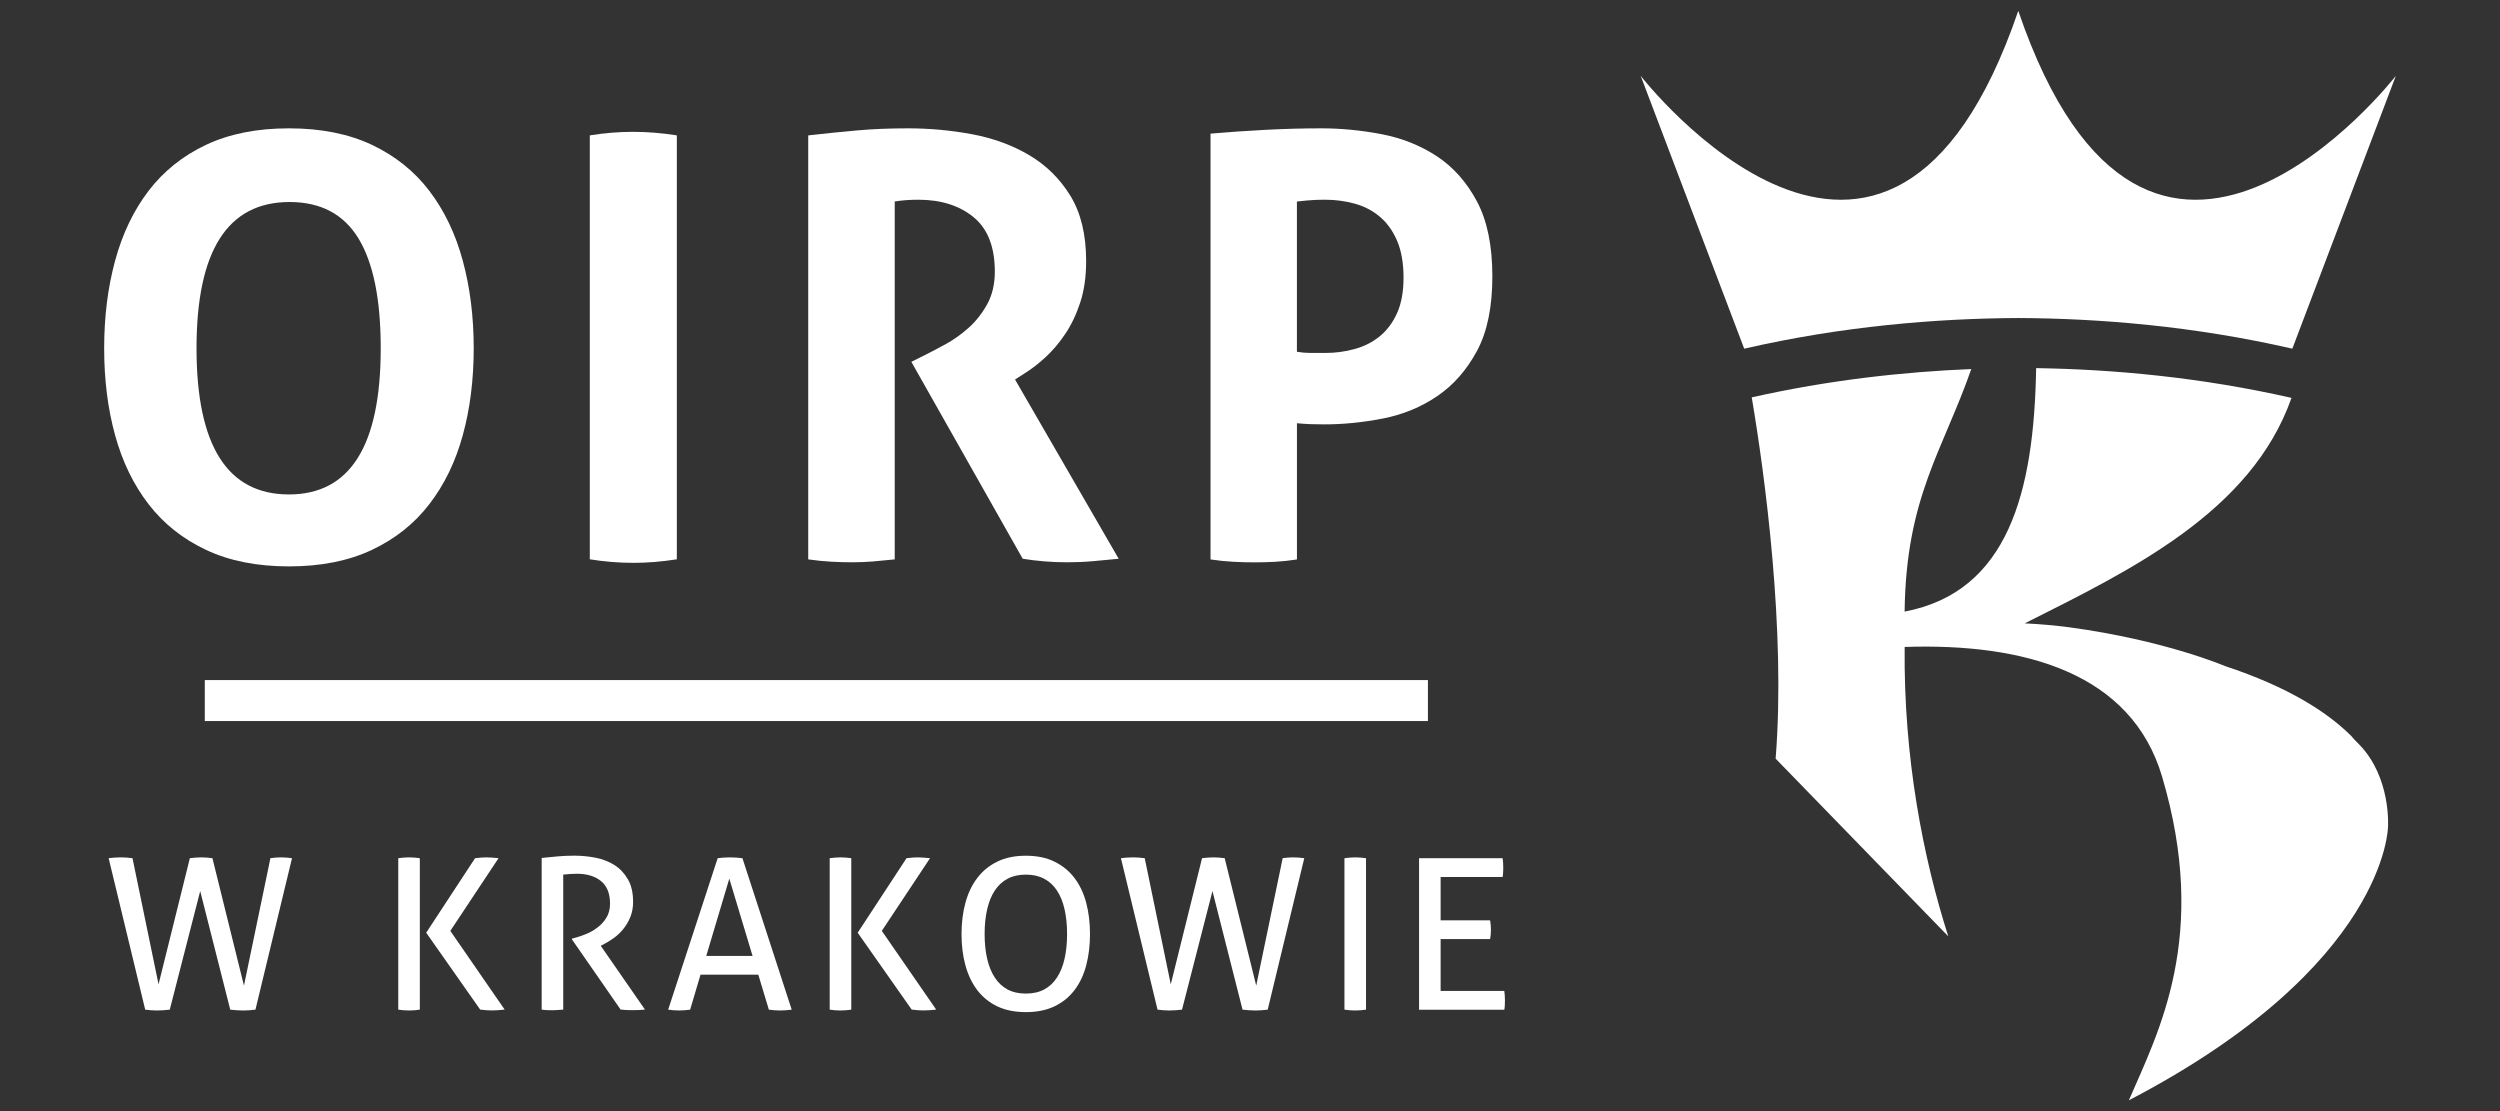
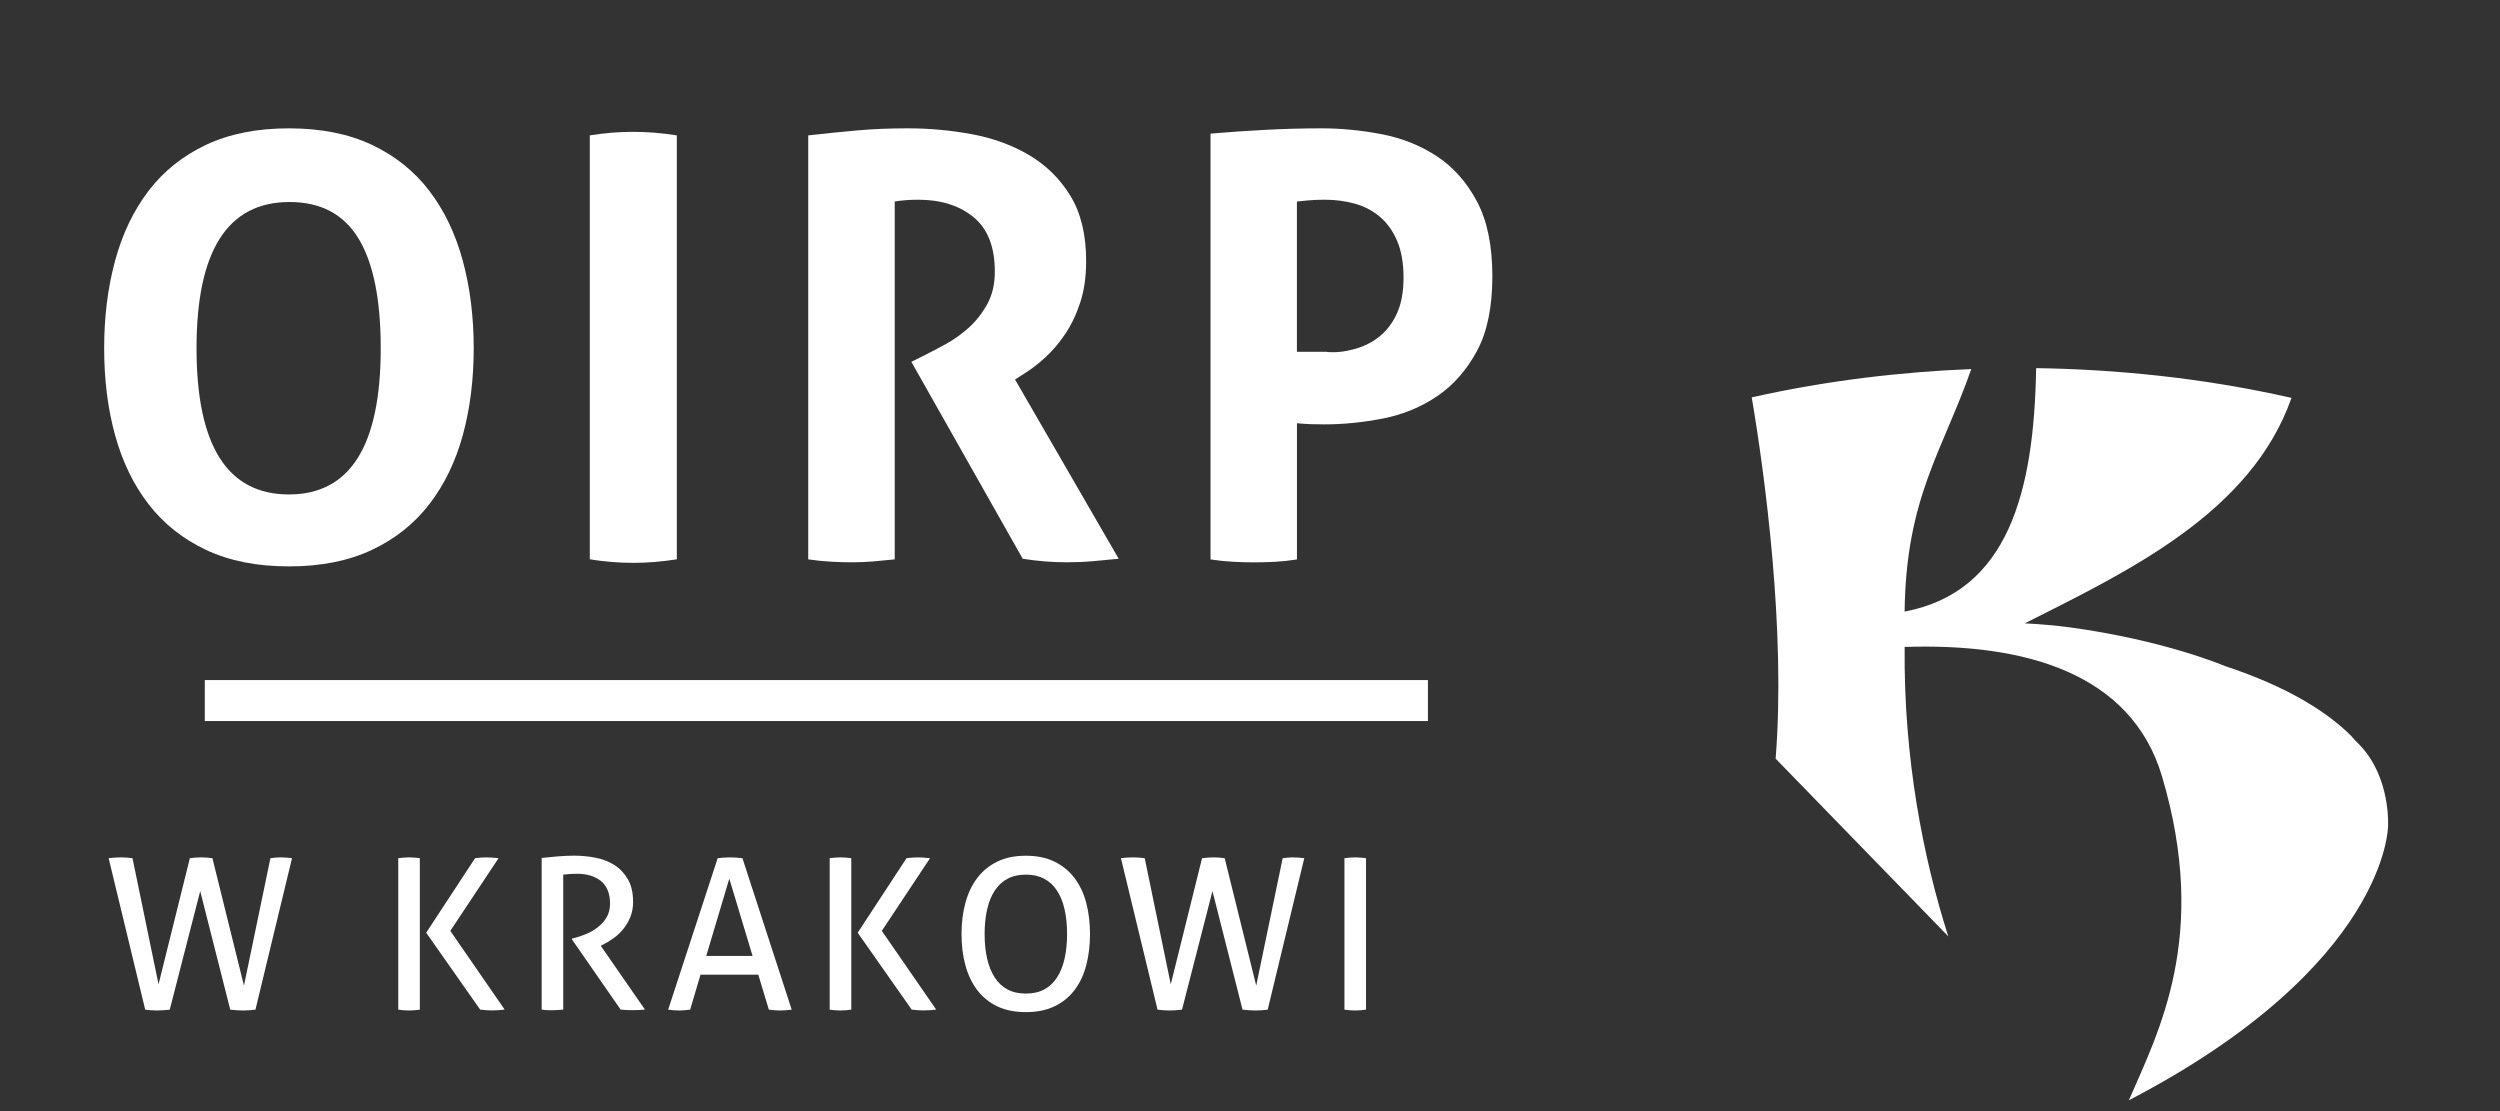
<svg xmlns="http://www.w3.org/2000/svg" width="72" height="32" viewBox="0 0 72 32" fill="none">
  <rect x="0" y="0" width="72" height="32" fill="#333333" stroke="none" />
  <path d="M3.129 24.716C3.174 24.709 3.23 24.703 3.296 24.699C3.363 24.695 3.425 24.692 3.482 24.692C3.539 24.692 3.597 24.695 3.656 24.699C3.714 24.703 3.768 24.709 3.816 24.716L4.566 28.349L5.468 24.716C5.517 24.709 5.57 24.703 5.628 24.699C5.687 24.695 5.744 24.692 5.795 24.692C5.845 24.692 5.899 24.695 5.96 24.699C6.021 24.703 6.074 24.709 6.118 24.716L7.026 28.386L7.788 24.716C7.833 24.709 7.881 24.703 7.931 24.699C7.983 24.695 8.033 24.692 8.081 24.692C8.138 24.692 8.196 24.695 8.254 24.699C8.313 24.703 8.364 24.709 8.41 24.716L7.357 29.078C7.307 29.085 7.252 29.091 7.186 29.095C7.12 29.099 7.062 29.102 7.008 29.102C6.951 29.102 6.888 29.099 6.82 29.095C6.751 29.091 6.688 29.085 6.631 29.078L5.766 25.663L4.889 29.078C4.832 29.085 4.77 29.091 4.703 29.095C4.636 29.099 4.574 29.102 4.517 29.102C4.469 29.102 4.413 29.099 4.349 29.095C4.286 29.091 4.23 29.085 4.182 29.078L3.129 24.716Z" fill="white" />
  <path d="M11.47 24.716C11.519 24.709 11.57 24.703 11.623 24.699C11.676 24.695 11.729 24.692 11.781 24.692C11.833 24.692 11.886 24.695 11.94 24.699C11.993 24.703 12.043 24.709 12.091 24.716V29.078C12.043 29.085 11.991 29.091 11.94 29.095C11.886 29.099 11.834 29.102 11.781 29.102C11.724 29.102 11.67 29.099 11.617 29.095C11.565 29.091 11.515 29.085 11.47 29.078V24.716ZM12.274 26.863L13.682 24.716C13.739 24.709 13.794 24.703 13.849 24.699C13.903 24.695 13.953 24.692 13.998 24.692C14.051 24.692 14.108 24.695 14.169 24.699C14.23 24.703 14.293 24.709 14.358 24.716L12.969 26.809L14.534 29.076C14.469 29.084 14.405 29.09 14.343 29.094C14.279 29.098 14.22 29.1 14.163 29.1C14.115 29.1 14.062 29.098 14.005 29.094C13.948 29.09 13.889 29.084 13.829 29.076L12.275 26.863H12.274Z" fill="white" />
  <path d="M15.6 24.709C15.688 24.702 15.771 24.693 15.844 24.685C15.917 24.678 15.99 24.67 16.061 24.664C16.131 24.658 16.206 24.653 16.283 24.649C16.361 24.645 16.445 24.643 16.539 24.643C16.747 24.643 16.952 24.663 17.154 24.703C17.358 24.743 17.538 24.814 17.698 24.915C17.856 25.016 17.985 25.153 18.084 25.325C18.184 25.496 18.233 25.714 18.233 25.976C18.233 26.134 18.207 26.277 18.155 26.407C18.103 26.537 18.034 26.652 17.953 26.753C17.872 26.854 17.779 26.942 17.676 27.016C17.572 27.09 17.471 27.152 17.375 27.201L17.301 27.238L18.575 29.076C18.465 29.088 18.341 29.093 18.203 29.093C18.094 29.093 17.984 29.087 17.874 29.076L16.473 27.056V27.032L16.521 27.02C16.631 26.992 16.747 26.953 16.868 26.905C16.99 26.857 17.102 26.793 17.206 26.713C17.31 26.635 17.396 26.54 17.465 26.429C17.533 26.318 17.569 26.183 17.569 26.025C17.569 25.734 17.482 25.517 17.31 25.376C17.137 25.235 16.905 25.164 16.613 25.164C16.544 25.164 16.48 25.167 16.42 25.171C16.362 25.174 16.295 25.181 16.221 25.188V29.076C16.177 29.079 16.128 29.083 16.072 29.088C16.017 29.092 15.966 29.095 15.916 29.095C15.867 29.095 15.815 29.095 15.758 29.092C15.701 29.09 15.648 29.084 15.6 29.077V24.711V24.709Z" fill="white" />
  <path d="M21.839 28.07H20.175L19.876 29.078C19.823 29.085 19.771 29.091 19.718 29.095C19.665 29.099 19.613 29.102 19.56 29.102C19.503 29.102 19.447 29.099 19.393 29.095C19.338 29.091 19.288 29.085 19.243 29.078L20.669 24.716C20.722 24.709 20.779 24.703 20.84 24.699C20.901 24.695 20.964 24.692 21.029 24.692C21.085 24.692 21.144 24.695 21.206 24.699C21.267 24.703 21.325 24.709 21.382 24.716L22.801 29.078C22.753 29.085 22.697 29.091 22.637 29.095C22.576 29.099 22.516 29.102 22.46 29.102C22.407 29.102 22.354 29.099 22.298 29.095C22.244 29.091 22.192 29.085 22.143 29.078L21.839 28.07ZM20.34 27.531H21.674L21.004 25.305L20.34 27.531Z" fill="white" />
  <path d="M23.897 24.716C23.946 24.709 23.997 24.703 24.049 24.699C24.102 24.695 24.155 24.692 24.207 24.692C24.259 24.692 24.313 24.695 24.365 24.699C24.417 24.703 24.469 24.709 24.517 24.716V29.078C24.468 29.085 24.417 29.091 24.365 29.095C24.312 29.099 24.259 29.102 24.207 29.102C24.15 29.102 24.096 29.099 24.042 29.095C23.991 29.091 23.941 29.085 23.895 29.078V24.716H23.897ZM24.701 26.863L26.108 24.716C26.165 24.709 26.22 24.703 26.276 24.699C26.33 24.695 26.38 24.692 26.425 24.692C26.479 24.692 26.535 24.695 26.596 24.699C26.657 24.703 26.72 24.709 26.785 24.716L25.396 26.809L26.962 29.076C26.896 29.084 26.833 29.09 26.77 29.094C26.706 29.098 26.647 29.1 26.59 29.1C26.541 29.1 26.489 29.098 26.432 29.094C26.375 29.09 26.316 29.084 26.256 29.076L24.702 26.863H24.701Z" fill="white" />
  <path d="M29.545 29.149C29.228 29.149 28.953 29.094 28.722 28.983C28.49 28.872 28.299 28.716 28.146 28.517C27.994 28.316 27.88 28.079 27.805 27.805C27.729 27.53 27.692 27.229 27.692 26.901C27.692 26.573 27.73 26.272 27.805 25.997C27.88 25.722 27.994 25.484 28.146 25.285C28.298 25.084 28.49 24.928 28.722 24.815C28.953 24.701 29.227 24.645 29.545 24.645C29.863 24.645 30.136 24.701 30.368 24.815C30.599 24.928 30.791 25.084 30.944 25.285C31.096 25.485 31.209 25.722 31.282 25.997C31.355 26.272 31.392 26.573 31.392 26.901C31.392 27.229 31.355 27.53 31.282 27.805C31.21 28.079 31.097 28.318 30.944 28.517C30.792 28.717 30.599 28.872 30.368 28.983C30.136 29.094 29.861 29.149 29.545 29.149ZM29.545 28.615C29.747 28.615 29.923 28.576 30.072 28.497C30.22 28.418 30.343 28.304 30.44 28.154C30.538 28.004 30.611 27.825 30.659 27.614C30.707 27.404 30.732 27.166 30.732 26.898C30.732 26.631 30.707 26.398 30.659 26.186C30.611 25.973 30.538 25.794 30.44 25.647C30.343 25.499 30.22 25.386 30.072 25.308C29.922 25.228 29.747 25.189 29.545 25.189C29.342 25.189 29.166 25.228 29.018 25.308C28.87 25.386 28.747 25.499 28.65 25.647C28.552 25.794 28.479 25.974 28.431 26.186C28.381 26.398 28.357 26.636 28.357 26.898C28.357 27.16 28.381 27.404 28.431 27.614C28.479 27.825 28.552 28.004 28.65 28.154C28.747 28.304 28.87 28.417 29.018 28.497C29.166 28.576 29.341 28.615 29.545 28.615Z" fill="white" />
  <path d="M32.279 24.716C32.325 24.709 32.381 24.703 32.446 24.699C32.514 24.695 32.576 24.692 32.633 24.692C32.69 24.692 32.748 24.695 32.806 24.699C32.865 24.703 32.919 24.709 32.968 24.716L33.718 28.349L34.619 24.716C34.669 24.709 34.722 24.703 34.781 24.699C34.84 24.695 34.897 24.692 34.948 24.692C34.998 24.692 35.052 24.695 35.113 24.699C35.174 24.703 35.226 24.709 35.271 24.716L36.179 28.386L36.941 24.716C36.986 24.709 37.034 24.703 37.084 24.699C37.135 24.695 37.184 24.692 37.234 24.692C37.291 24.692 37.349 24.695 37.407 24.699C37.465 24.703 37.517 24.709 37.563 24.716L36.51 29.078C36.461 29.085 36.403 29.091 36.339 29.095C36.274 29.099 36.215 29.102 36.163 29.102C36.106 29.102 36.042 29.099 35.974 29.095C35.904 29.091 35.842 29.085 35.785 29.078L34.919 25.663L34.042 29.078C33.985 29.085 33.923 29.091 33.857 29.095C33.79 29.099 33.728 29.102 33.671 29.102C33.621 29.102 33.566 29.099 33.504 29.095C33.44 29.091 33.385 29.085 33.337 29.078L32.283 24.716H32.279Z" fill="white" />
  <path d="M38.72 24.716C38.769 24.709 38.82 24.703 38.873 24.699C38.926 24.695 38.978 24.692 39.031 24.692C39.084 24.692 39.136 24.695 39.19 24.699C39.243 24.703 39.293 24.709 39.341 24.716V29.078C39.293 29.085 39.243 29.091 39.192 29.095C39.141 29.099 39.087 29.102 39.03 29.102C38.977 29.102 38.924 29.099 38.869 29.095C38.815 29.091 38.764 29.085 38.72 29.078V24.716Z" fill="white" />
-   <path d="M40.869 24.716H43.275C43.288 24.797 43.294 24.886 43.294 24.983C43.294 25.027 43.294 25.074 43.29 25.123C43.289 25.171 43.284 25.216 43.275 25.257H41.49V26.506H42.915C42.923 26.546 42.929 26.59 42.933 26.637C42.937 26.683 42.939 26.729 42.939 26.773C42.939 26.817 42.937 26.864 42.933 26.913C42.928 26.961 42.923 27.006 42.915 27.046H41.49V28.539H43.324C43.336 28.619 43.342 28.709 43.342 28.806C43.342 28.85 43.342 28.897 43.339 28.946C43.337 28.994 43.333 29.039 43.324 29.08H40.869V24.718V24.716Z" fill="white" />
  <path d="M40.686 19.94H6.334V20.412H40.686V19.94Z" fill="white" />
  <path d="M40.686 19.821H6.334V20.528H40.686V19.821Z" fill="white" />
  <path d="M5.898 20.766V19.586H41.124V20.766H5.898ZM6.771 20.057V20.293H40.252V20.057H6.771Z" fill="white" />
  <path d="M8.322 16.312C7.401 16.312 6.605 16.154 5.934 15.837C5.263 15.521 4.711 15.082 4.279 14.521C3.847 13.962 3.525 13.299 3.315 12.535C3.104 11.771 3 10.937 3 10.03C3 9.124 3.104 8.284 3.315 7.508C3.525 6.733 3.847 6.062 4.279 5.496C4.711 4.93 5.263 4.489 5.934 4.171C6.605 3.855 7.401 3.696 8.322 3.696C9.242 3.696 10.039 3.855 10.71 4.171C11.381 4.489 11.933 4.93 12.364 5.496C12.796 6.062 13.118 6.733 13.328 7.508C13.538 8.283 13.643 9.124 13.643 10.03C13.643 10.937 13.538 11.77 13.328 12.535C13.118 13.3 12.796 13.962 12.364 14.521C11.933 15.082 11.381 15.521 10.71 15.837C10.039 16.154 9.243 16.312 8.322 16.312ZM8.322 14.24C10.084 14.24 10.965 12.837 10.965 10.029C10.965 8.626 10.752 7.572 10.326 6.87C9.899 6.168 9.237 5.818 8.338 5.818C6.553 5.818 5.66 7.222 5.66 10.029C5.66 12.836 6.548 14.24 8.322 14.24Z" fill="white" />
  <path d="M16.986 3.899C17.407 3.831 17.822 3.797 18.231 3.797C18.64 3.797 19.062 3.831 19.493 3.899V16.108C19.062 16.176 18.646 16.21 18.249 16.21C17.827 16.21 17.407 16.176 16.986 16.108V3.899Z" fill="white" />
  <path d="M23.28 3.899C23.781 3.842 24.25 3.795 24.688 3.756C25.125 3.716 25.612 3.696 26.146 3.696C26.772 3.696 27.389 3.753 27.996 3.866C28.604 3.98 29.154 4.18 29.642 4.469C30.131 4.758 30.526 5.148 30.828 5.64C31.129 6.133 31.281 6.758 31.281 7.517C31.281 7.969 31.224 8.369 31.11 8.714C30.996 9.06 30.852 9.362 30.675 9.623C30.5 9.884 30.308 10.107 30.105 10.294C29.899 10.48 29.706 10.63 29.523 10.744L29.233 10.93L32.218 16.092C31.99 16.114 31.752 16.137 31.501 16.16C31.25 16.183 30.995 16.194 30.734 16.194C30.302 16.194 29.875 16.16 29.454 16.092L26.247 10.421L26.655 10.217C26.814 10.137 27.009 10.035 27.235 9.912C27.462 9.787 27.681 9.632 27.891 9.445C28.101 9.259 28.281 9.032 28.429 8.766C28.576 8.5 28.651 8.186 28.651 7.823C28.651 7.11 28.446 6.587 28.037 6.253C27.628 5.919 27.099 5.752 26.45 5.752C26.2 5.752 25.973 5.769 25.768 5.803V16.11C25.564 16.132 25.359 16.152 25.154 16.169C24.949 16.185 24.75 16.194 24.557 16.194C24.365 16.194 24.16 16.189 23.943 16.177C23.727 16.166 23.505 16.143 23.277 16.11V3.899H23.28Z" fill="white" />
-   <path d="M34.861 3.849C35.384 3.803 35.913 3.767 36.448 3.739C36.982 3.711 37.523 3.696 38.069 3.696C38.614 3.696 39.214 3.753 39.799 3.866C40.384 3.98 40.914 4.192 41.386 4.503C41.857 4.814 42.242 5.248 42.537 5.803C42.832 6.357 42.98 7.076 42.98 7.959C42.98 8.843 42.832 9.559 42.537 10.107C42.24 10.657 41.861 11.089 41.395 11.407C40.929 11.724 40.407 11.939 39.834 12.052C39.259 12.165 38.694 12.222 38.137 12.222C37.989 12.222 37.849 12.22 37.719 12.215C37.587 12.208 37.466 12.201 37.352 12.189V16.112C37.137 16.146 36.926 16.169 36.721 16.18C36.517 16.191 36.317 16.196 36.125 16.196C35.944 16.196 35.744 16.191 35.529 16.18C35.312 16.169 35.09 16.146 34.863 16.112V3.849H34.861ZM37.351 10.131C37.487 10.154 37.615 10.165 37.736 10.165H38.17C38.455 10.165 38.732 10.129 39.005 10.054C39.279 9.981 39.521 9.859 39.731 9.69C39.941 9.52 40.11 9.297 40.235 9.019C40.36 8.742 40.422 8.399 40.422 7.992C40.422 7.585 40.36 7.219 40.235 6.931C40.11 6.642 39.942 6.41 39.731 6.235C39.521 6.06 39.279 5.935 39.005 5.862C38.732 5.789 38.455 5.752 38.17 5.752C38.044 5.752 37.928 5.755 37.82 5.761C37.712 5.767 37.556 5.781 37.351 5.804V10.134V10.131Z" fill="white" />
+   <path d="M34.861 3.849C35.384 3.803 35.913 3.767 36.448 3.739C36.982 3.711 37.523 3.696 38.069 3.696C38.614 3.696 39.214 3.753 39.799 3.866C40.384 3.98 40.914 4.192 41.386 4.503C41.857 4.814 42.242 5.248 42.537 5.803C42.832 6.357 42.98 7.076 42.98 7.959C42.98 8.843 42.832 9.559 42.537 10.107C42.24 10.657 41.861 11.089 41.395 11.407C40.929 11.724 40.407 11.939 39.834 12.052C39.259 12.165 38.694 12.222 38.137 12.222C37.989 12.222 37.849 12.22 37.719 12.215C37.587 12.208 37.466 12.201 37.352 12.189V16.112C37.137 16.146 36.926 16.169 36.721 16.18C36.517 16.191 36.317 16.196 36.125 16.196C35.944 16.196 35.744 16.191 35.529 16.18C35.312 16.169 35.09 16.146 34.863 16.112V3.849H34.861ZM37.351 10.131H38.17C38.455 10.165 38.732 10.129 39.005 10.054C39.279 9.981 39.521 9.859 39.731 9.69C39.941 9.52 40.11 9.297 40.235 9.019C40.36 8.742 40.422 8.399 40.422 7.992C40.422 7.585 40.36 7.219 40.235 6.931C40.11 6.642 39.942 6.41 39.731 6.235C39.521 6.06 39.279 5.935 39.005 5.862C38.732 5.789 38.455 5.752 38.17 5.752C38.044 5.752 37.928 5.755 37.82 5.761C37.712 5.767 37.556 5.781 37.351 5.804V10.134V10.131Z" fill="white" />
  <path d="M67.721 21.201C67.028 20.508 65.901 19.784 64.078 19.182C64.078 19.182 62.347 18.439 59.596 18.066C59.17 18.012 58.739 17.972 58.312 17.953C61.335 16.433 64.835 14.759 65.995 11.459C63.387 10.866 60.872 10.637 58.641 10.602C58.581 14.178 57.834 17.046 54.853 17.614C54.892 14.328 55.945 12.996 56.773 10.629C54.812 10.709 52.666 10.946 50.45 11.444C50.83 13.683 51.434 18.177 51.138 21.849L56.11 26.966C55.389 24.709 54.821 21.827 54.854 18.632C58.308 18.517 61.383 19.38 62.267 22.363C63.633 26.968 62.162 29.718 61.311 31.689C68.759 27.806 68.775 23.805 68.775 23.805C68.775 23.805 68.868 22.396 67.952 21.448C67.856 21.353 67.775 21.271 67.723 21.202L67.721 21.201Z" fill="white" />
-   <path d="M58.126 0.312C54.361 11.345 47.252 2.185 47.252 2.185L50.233 10.042C53.048 9.395 55.763 9.171 58.126 9.159C60.488 9.17 63.203 9.395 66.019 10.042L69 2.185C69 2.185 61.89 11.345 58.126 0.312Z" fill="white" />
</svg>